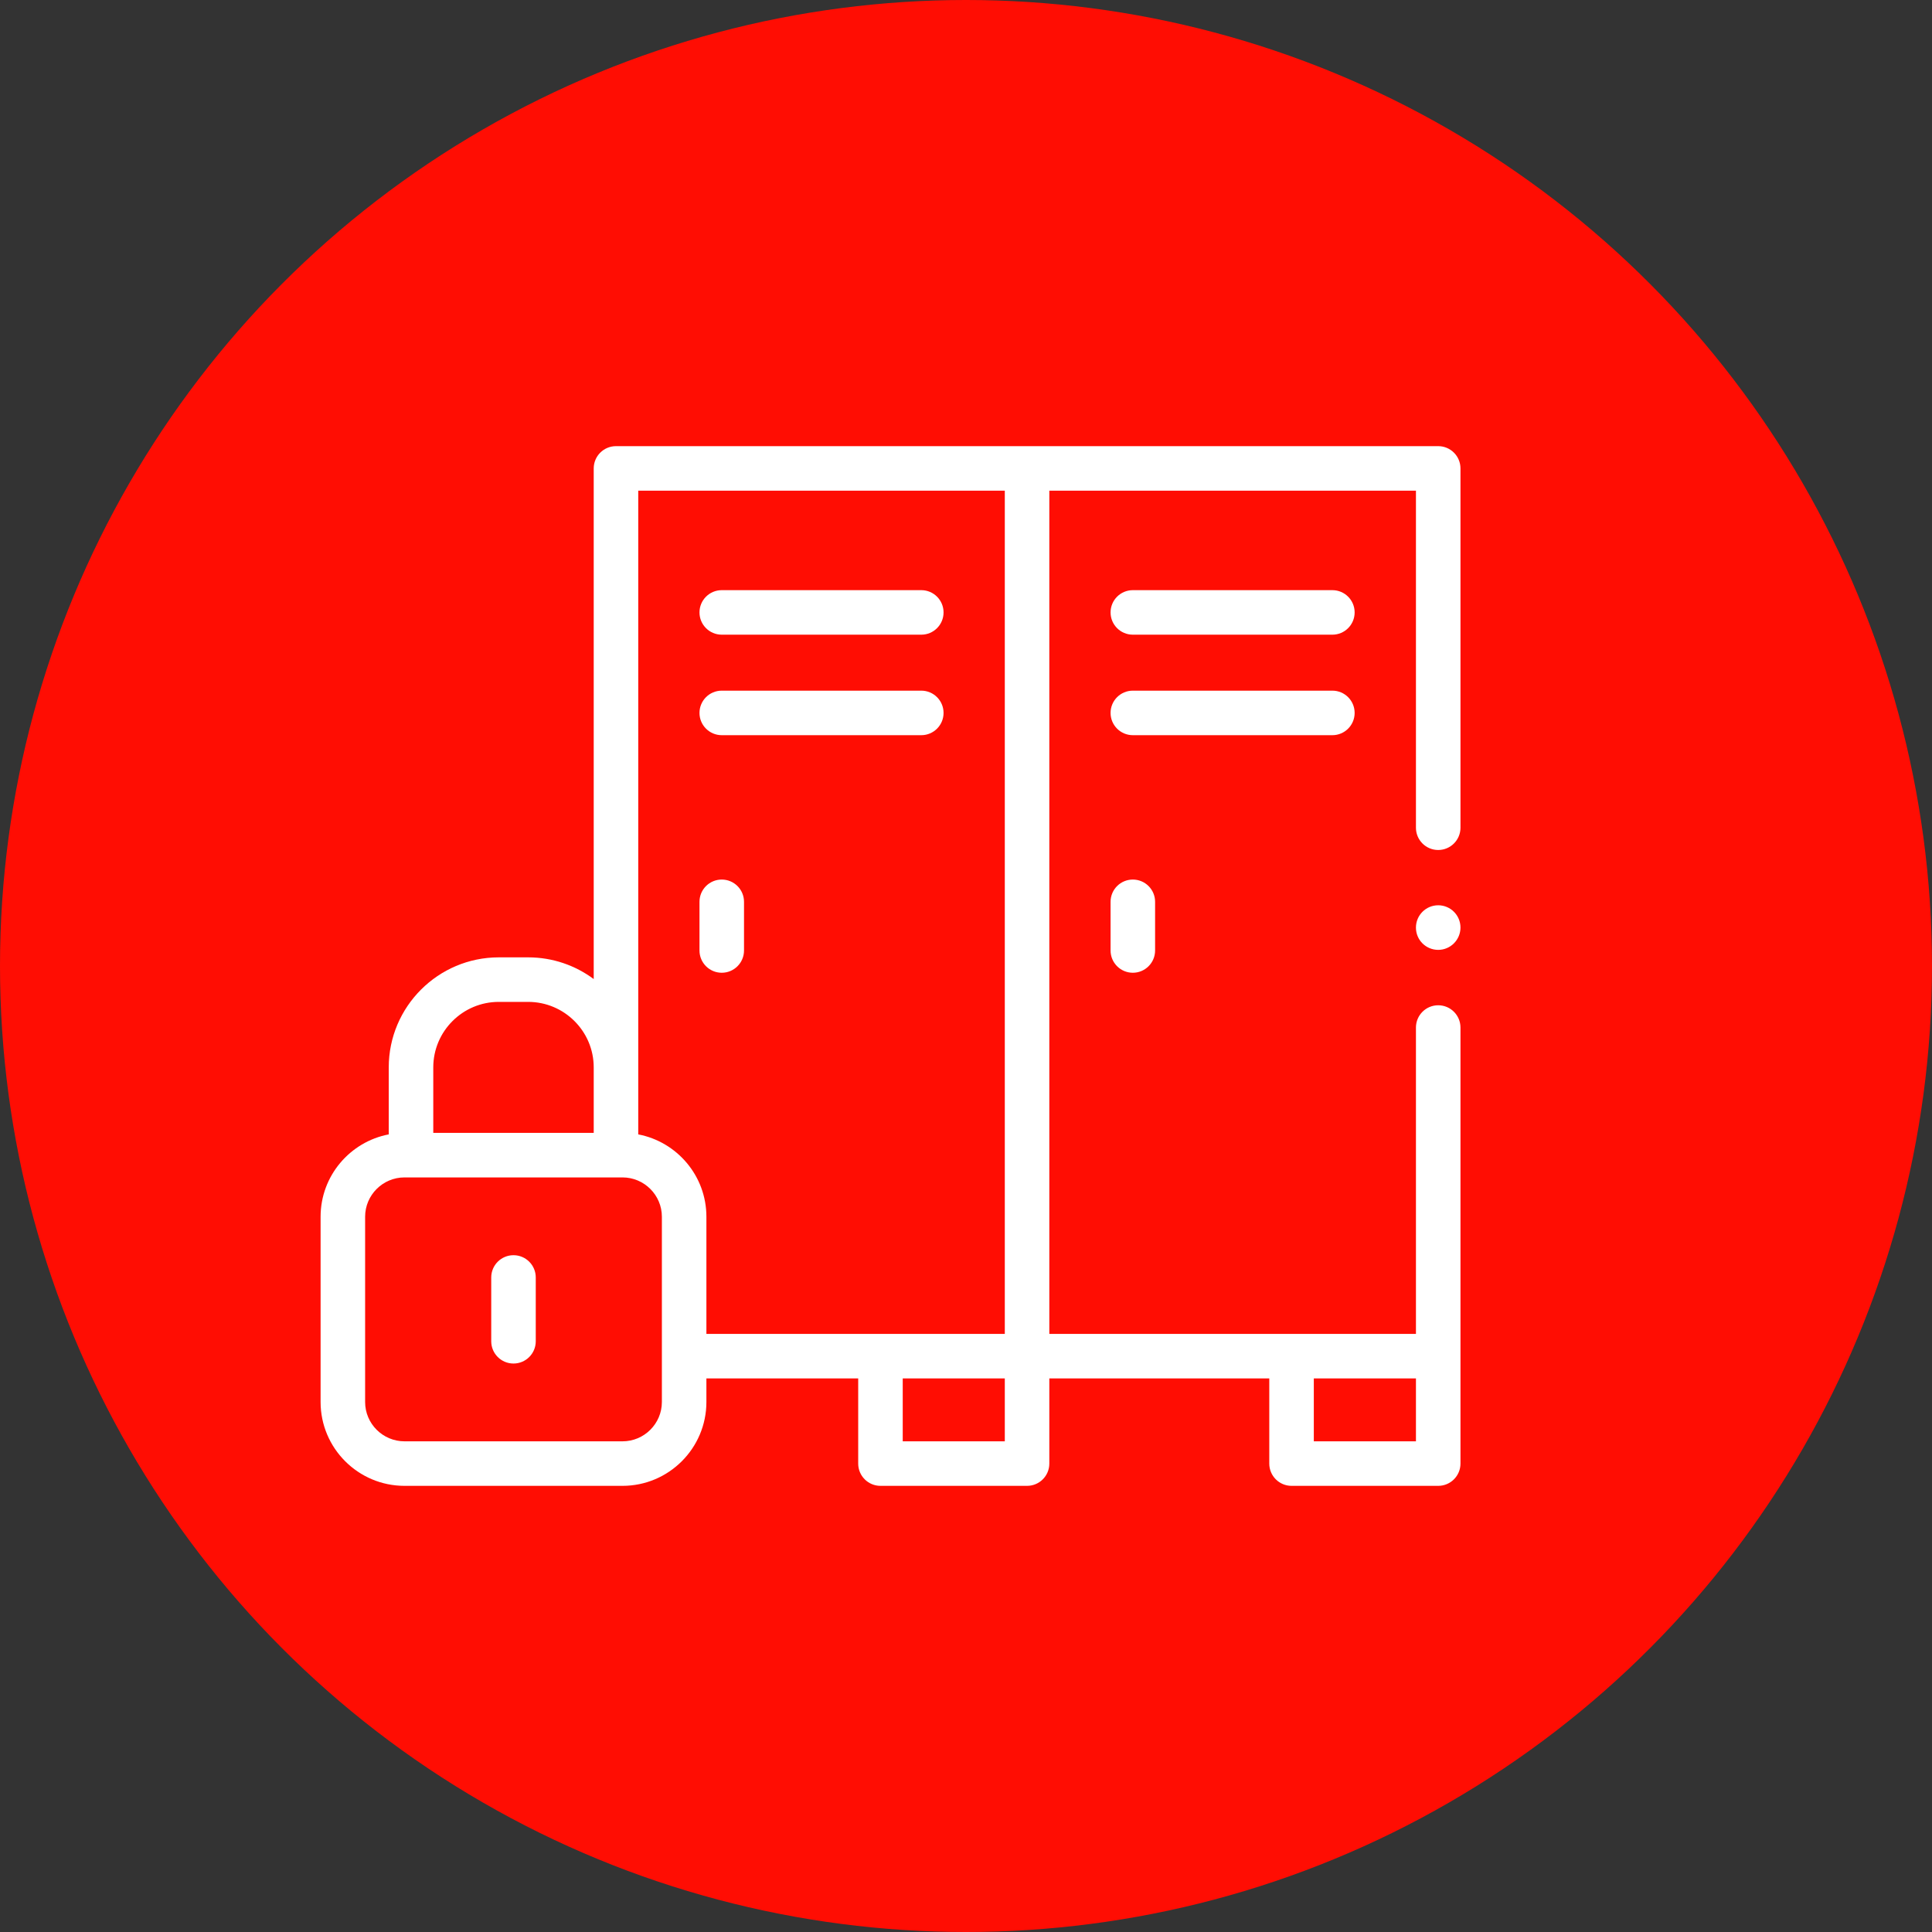
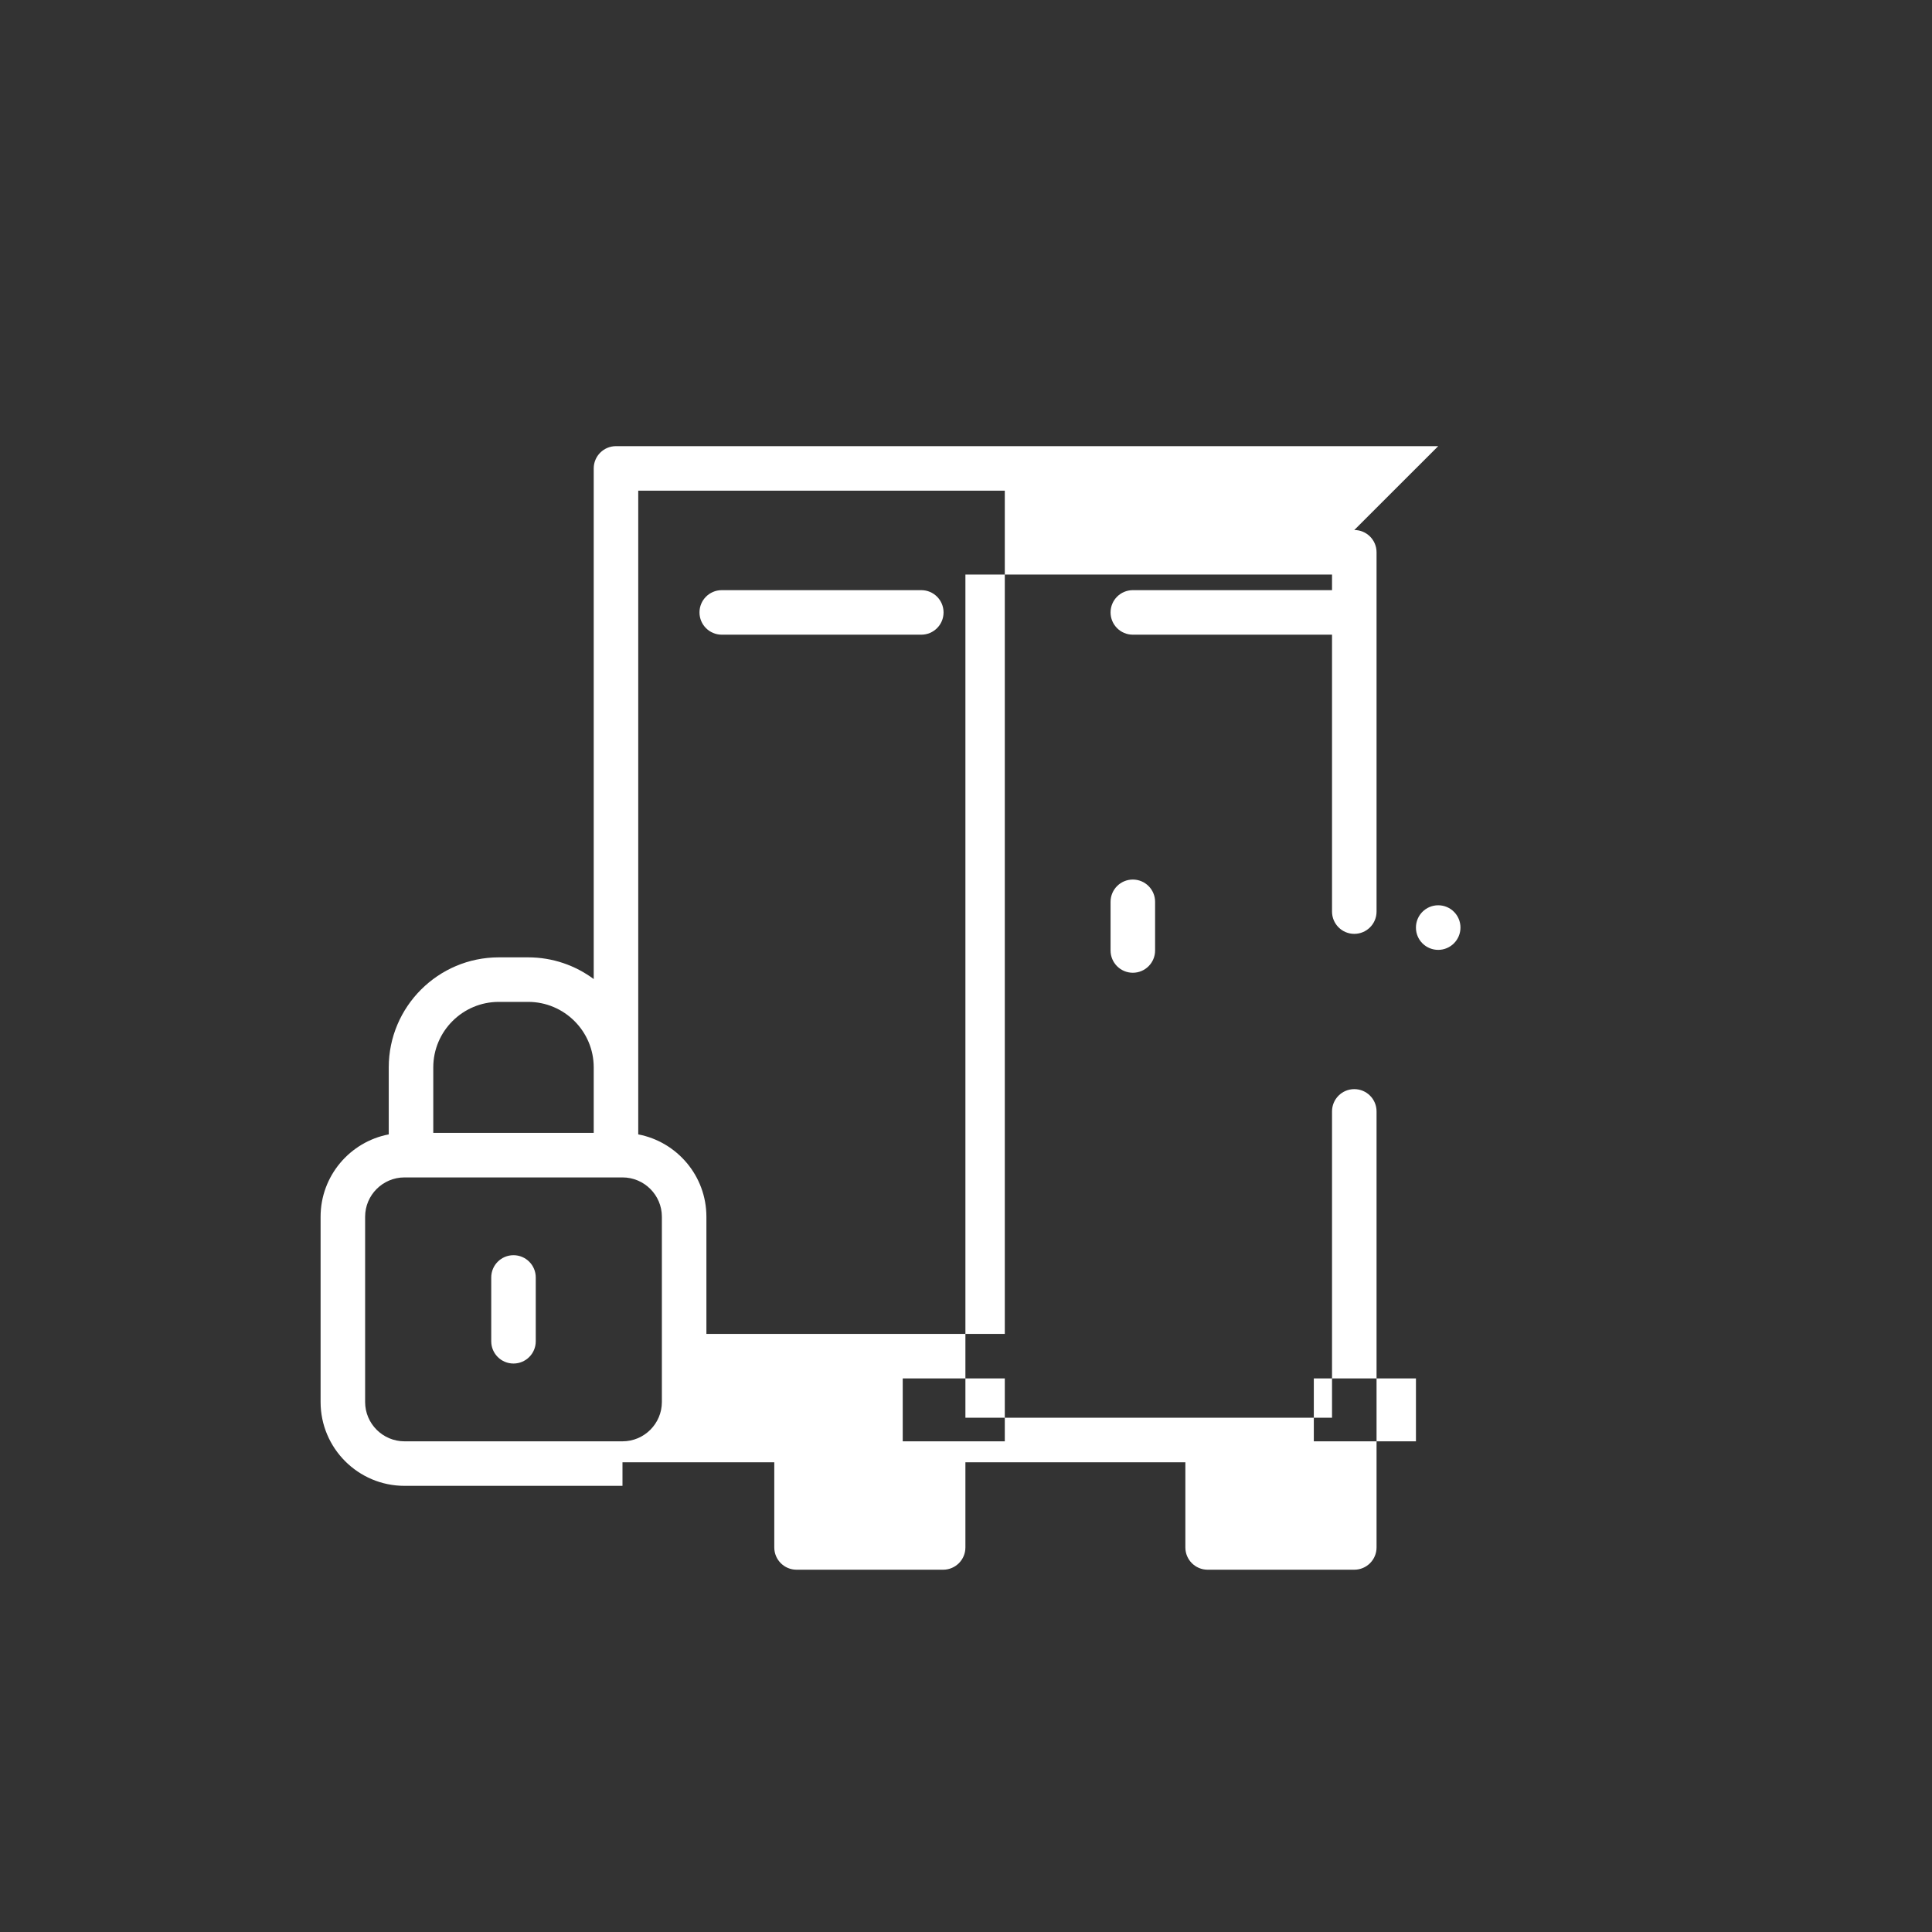
<svg xmlns="http://www.w3.org/2000/svg" version="1.1" width="512" height="512" x="0" y="0" viewBox="0 0 512 512" style="enable-background:new 0 0 512 512" xml:space="preserve" class="">
  <rect x="0" y="0" width="512" height="512" fill="#333333" stroke="none" />
-   <circle r="256" cx="256" cy="256" fill="#ff0d03" shape="circle" />
  <g transform="matrix(0.59,0,0,0.59,84.96,104.96)">
    <g>
      <path d="m86.647 385.9c-5.523 0-10 4.477-10 10v28.66c0 5.523 4.477 10 10 10s10-4.477 10-10v-28.66c0-5.523-4.477-10-10-10z" fill="#ffffff" data-original="#000000" class="" />
-       <path d="m502 22.5h-369.319c-5.523 0-10 4.477-10 10v229.366c-8.234-6.121-18.429-9.749-29.458-9.749h-13.18c-27.255 0-49.429 22.17-49.429 49.421v30.097c-17.411 3.322-30.614 18.641-30.614 36.993v83.204c0 20.77 16.909 37.668 37.694 37.668h97.907c20.785 0 37.694-16.898 37.694-37.668v-10.588h68.184v38.256c0 5.523 4.477 10 10 10h65.847c5.523 0 10-4.477 10-10v-38.257h98.798v38.257c0 5.523 4.477 10 10 10h65.876c5.523 0 10-4.477 10-10v-48.257-147.603c0-5.523-4.477-10-10-10s-10 4.477-10 10v137.603h-164.674v-378.743h164.674v151.395c0 5.523 4.477 10 10 10s10-4.477 10-10v-161.395c0-5.523-4.477-10-10-10zm-451.386 279.038c0-16.223 13.202-29.421 29.429-29.421h13.181c16.243 0 29.458 13.198 29.458 29.421v29.421h-72.068zm102.681 150.294c0 9.742-7.938 17.668-17.694 17.668h-97.907c-9.756 0-17.694-7.926-17.694-17.668v-83.204c0-9.743 7.938-17.668 17.694-17.668h97.907c9.757 0 17.694 7.926 17.694 17.668zm154.031 17.668h-45.847v-28.257h45.847zm0-48.257h-134.031v-52.615c0-18.352-13.203-33.671-30.614-36.992v-30.097-259.039h164.645zm138.798 20h45.876v28.257h-45.876z" fill="#ffffff" data-original="#000000" class="" />
+       <path d="m502 22.5h-369.319c-5.523 0-10 4.477-10 10v229.366c-8.234-6.121-18.429-9.749-29.458-9.749h-13.18c-27.255 0-49.429 22.17-49.429 49.421v30.097c-17.411 3.322-30.614 18.641-30.614 36.993v83.204c0 20.77 16.909 37.668 37.694 37.668h97.907v-10.588h68.184v38.256c0 5.523 4.477 10 10 10h65.847c5.523 0 10-4.477 10-10v-38.257h98.798v38.257c0 5.523 4.477 10 10 10h65.876c5.523 0 10-4.477 10-10v-48.257-147.603c0-5.523-4.477-10-10-10s-10 4.477-10 10v137.603h-164.674v-378.743h164.674v151.395c0 5.523 4.477 10 10 10s10-4.477 10-10v-161.395c0-5.523-4.477-10-10-10zm-451.386 279.038c0-16.223 13.202-29.421 29.429-29.421h13.181c16.243 0 29.458 13.198 29.458 29.421v29.421h-72.068zm102.681 150.294c0 9.742-7.938 17.668-17.694 17.668h-97.907c-9.756 0-17.694-7.926-17.694-17.668v-83.204c0-9.743 7.938-17.668 17.694-17.668h97.907c9.757 0 17.694 7.926 17.694 17.668zm154.031 17.668h-45.847v-28.257h45.847zm0-48.257h-134.031v-52.615c0-18.352-13.203-33.671-30.614-36.992v-30.097-259.039h164.645zm138.798 20h45.876v28.257h-45.876z" fill="#ffffff" data-original="#000000" class="" />
      <path d="m454.464 87.183h-89.63c-5.523 0-10 4.477-10 10s4.477 10 10 10h89.63c5.523 0 10-4.477 10-10s-4.477-10-10-10z" fill="#ffffff" data-original="#000000" class="" />
-       <path d="m464.464 142.324c0-5.523-4.477-10-10-10h-89.63c-5.523 0-10 4.477-10 10s4.477 10 10 10h89.63c5.523 0 10-4.477 10-10z" fill="#ffffff" data-original="#000000" class="" />
      <path d="m180.189 107.183h89.63c5.523 0 10-4.477 10-10s-4.477-10-10-10h-89.63c-5.523 0-10 4.477-10 10s4.477 10 10 10z" fill="#ffffff" data-original="#000000" class="" />
-       <path d="m180.189 152.324h89.63c5.523 0 10-4.477 10-10s-4.477-10-10-10h-89.63c-5.523 0-10 4.477-10 10s4.477 10 10 10z" fill="#ffffff" data-original="#000000" class="" />
      <path d="m354.834 227.17v21.863c0 5.523 4.477 10 10 10s10-4.477 10-10v-21.863c0-5.523-4.477-10-10-10s-10 4.477-10 10z" fill="#ffffff" data-original="#000000" class="" />
-       <path d="m180.189 259.033c5.523 0 10-4.477 10-10v-21.863c0-5.523-4.477-10-10-10s-10 4.477-10 10v21.863c0 5.523 4.477 10 10 10z" fill="#ffffff" data-original="#000000" class="" />
      <path d="m502 228.725c-5.523 0-10 4.477-10 10v.057c0 5.523 4.477 9.972 10 9.972s10-4.505 10-10.028-4.477-10.001-10-10.001z" fill="#ffffff" data-original="#000000" class="" />
    </g>
  </g>
</svg>